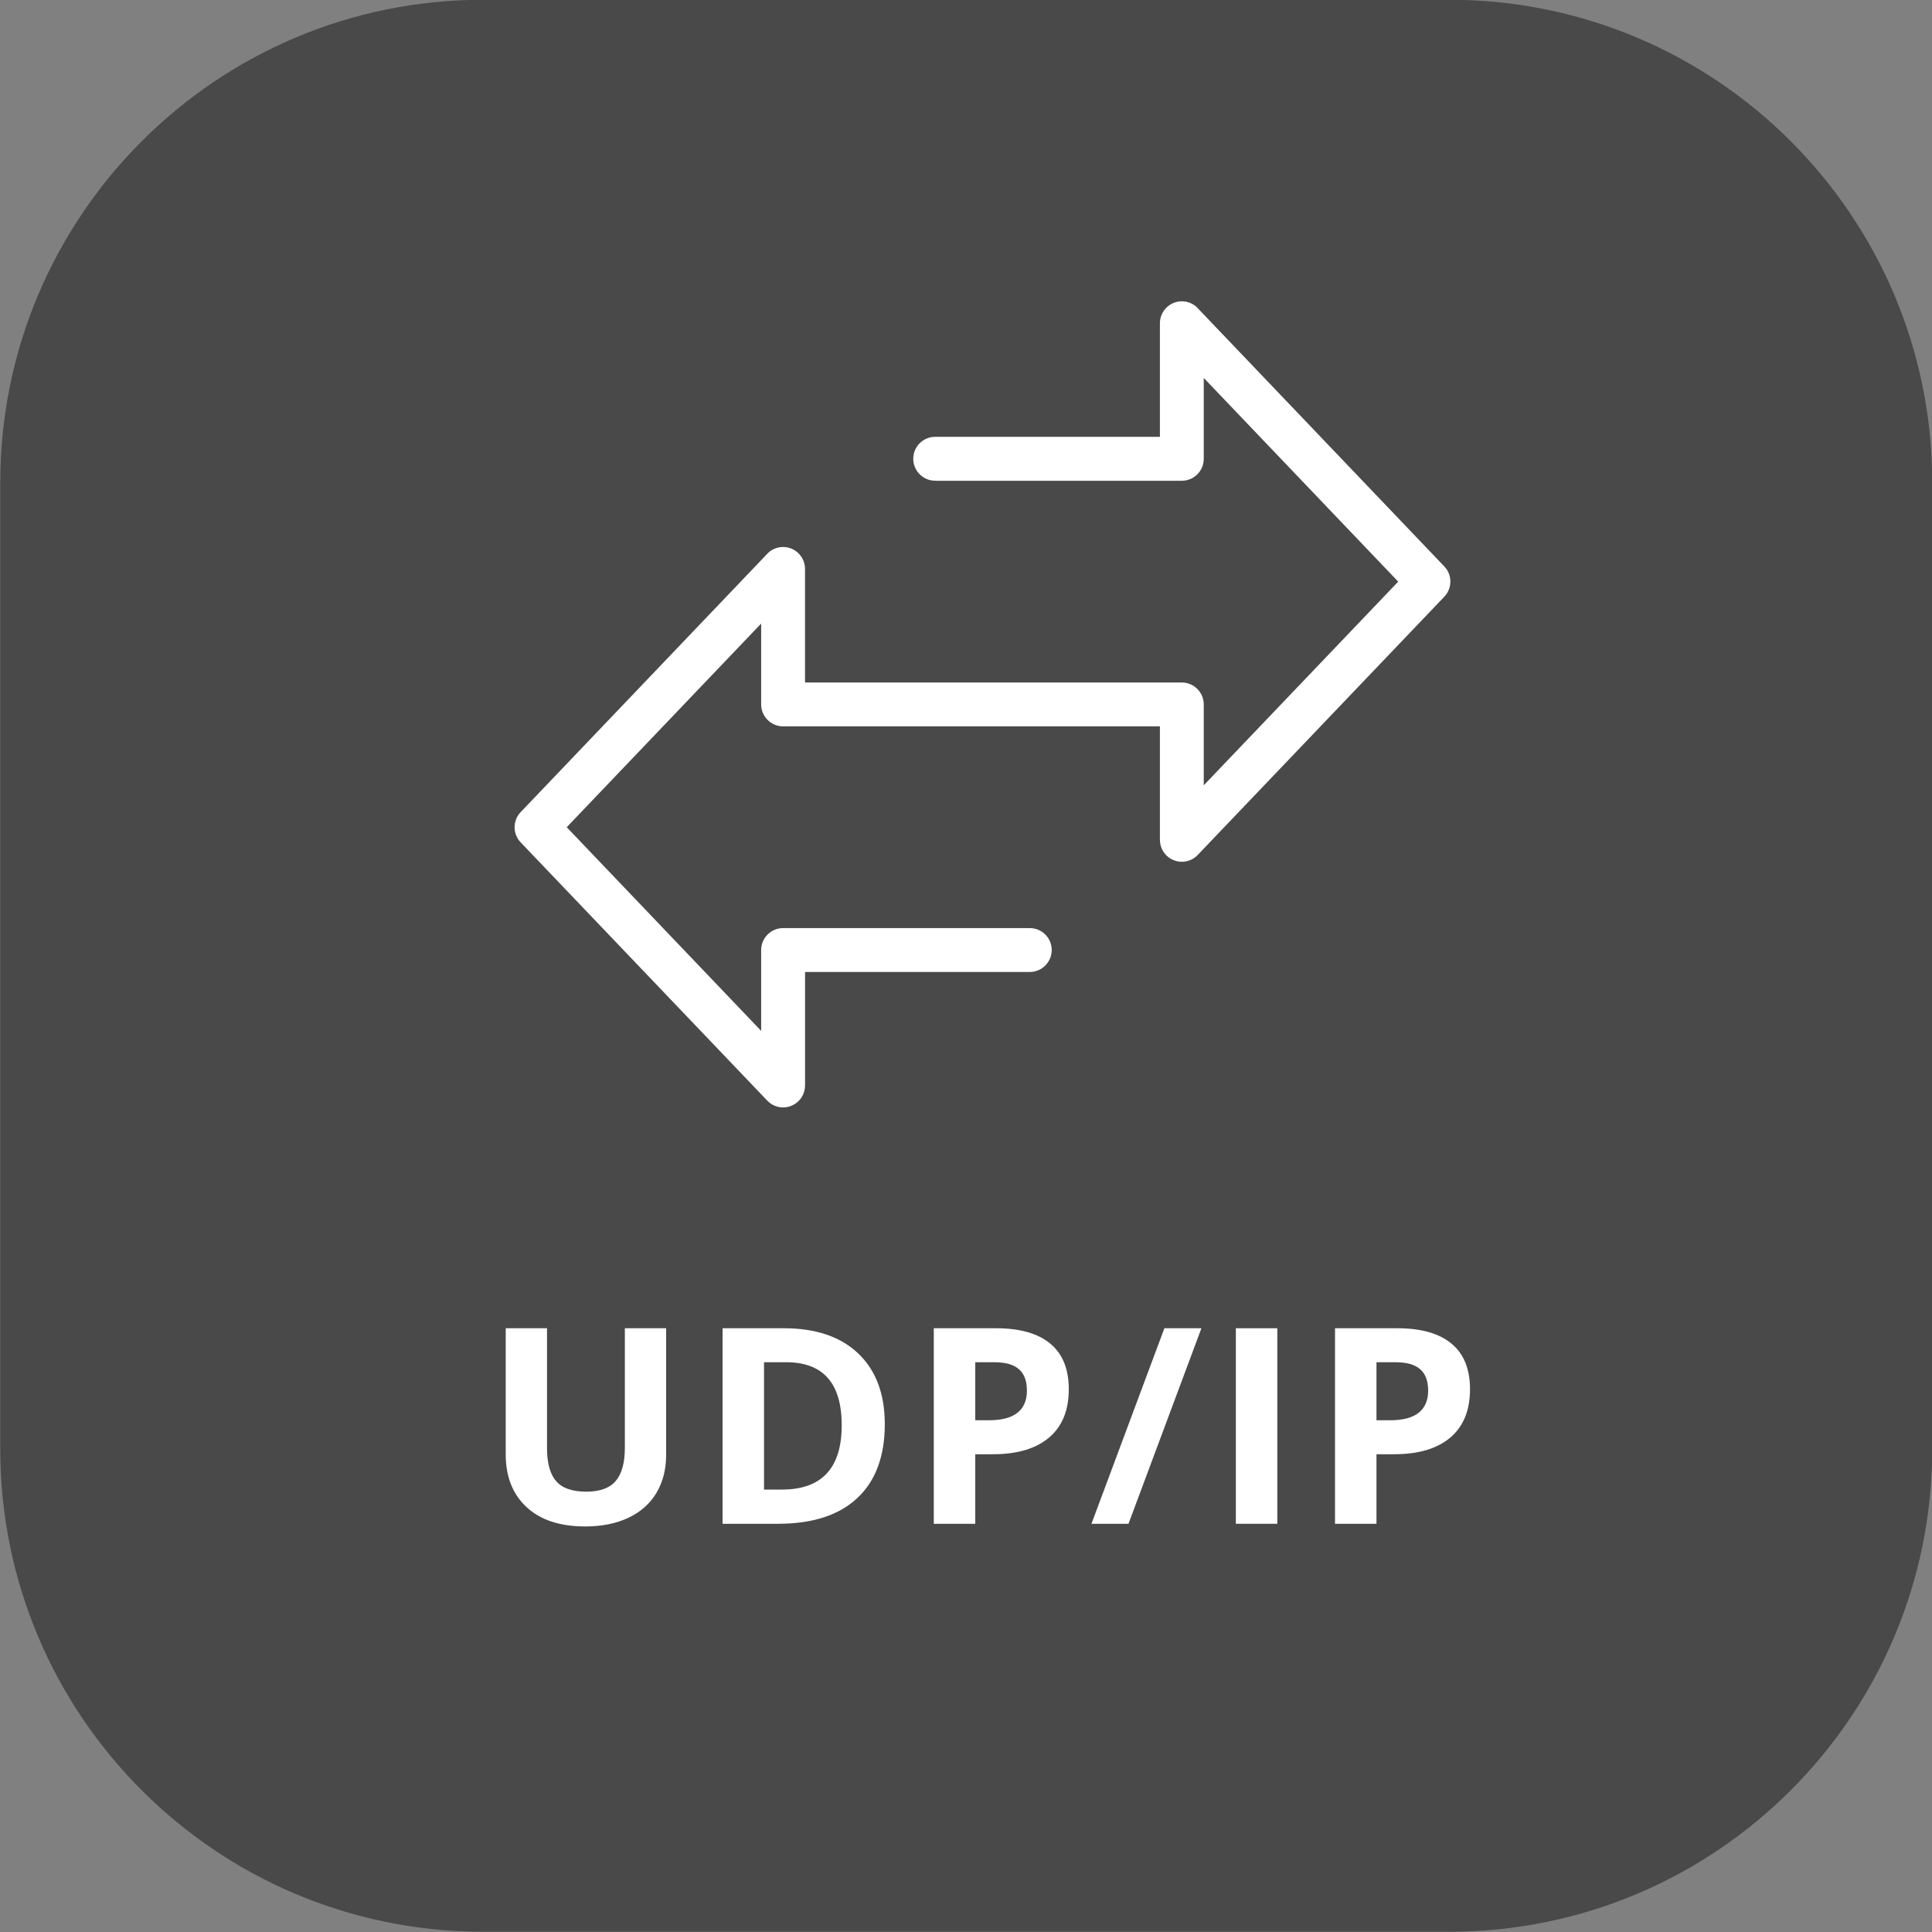
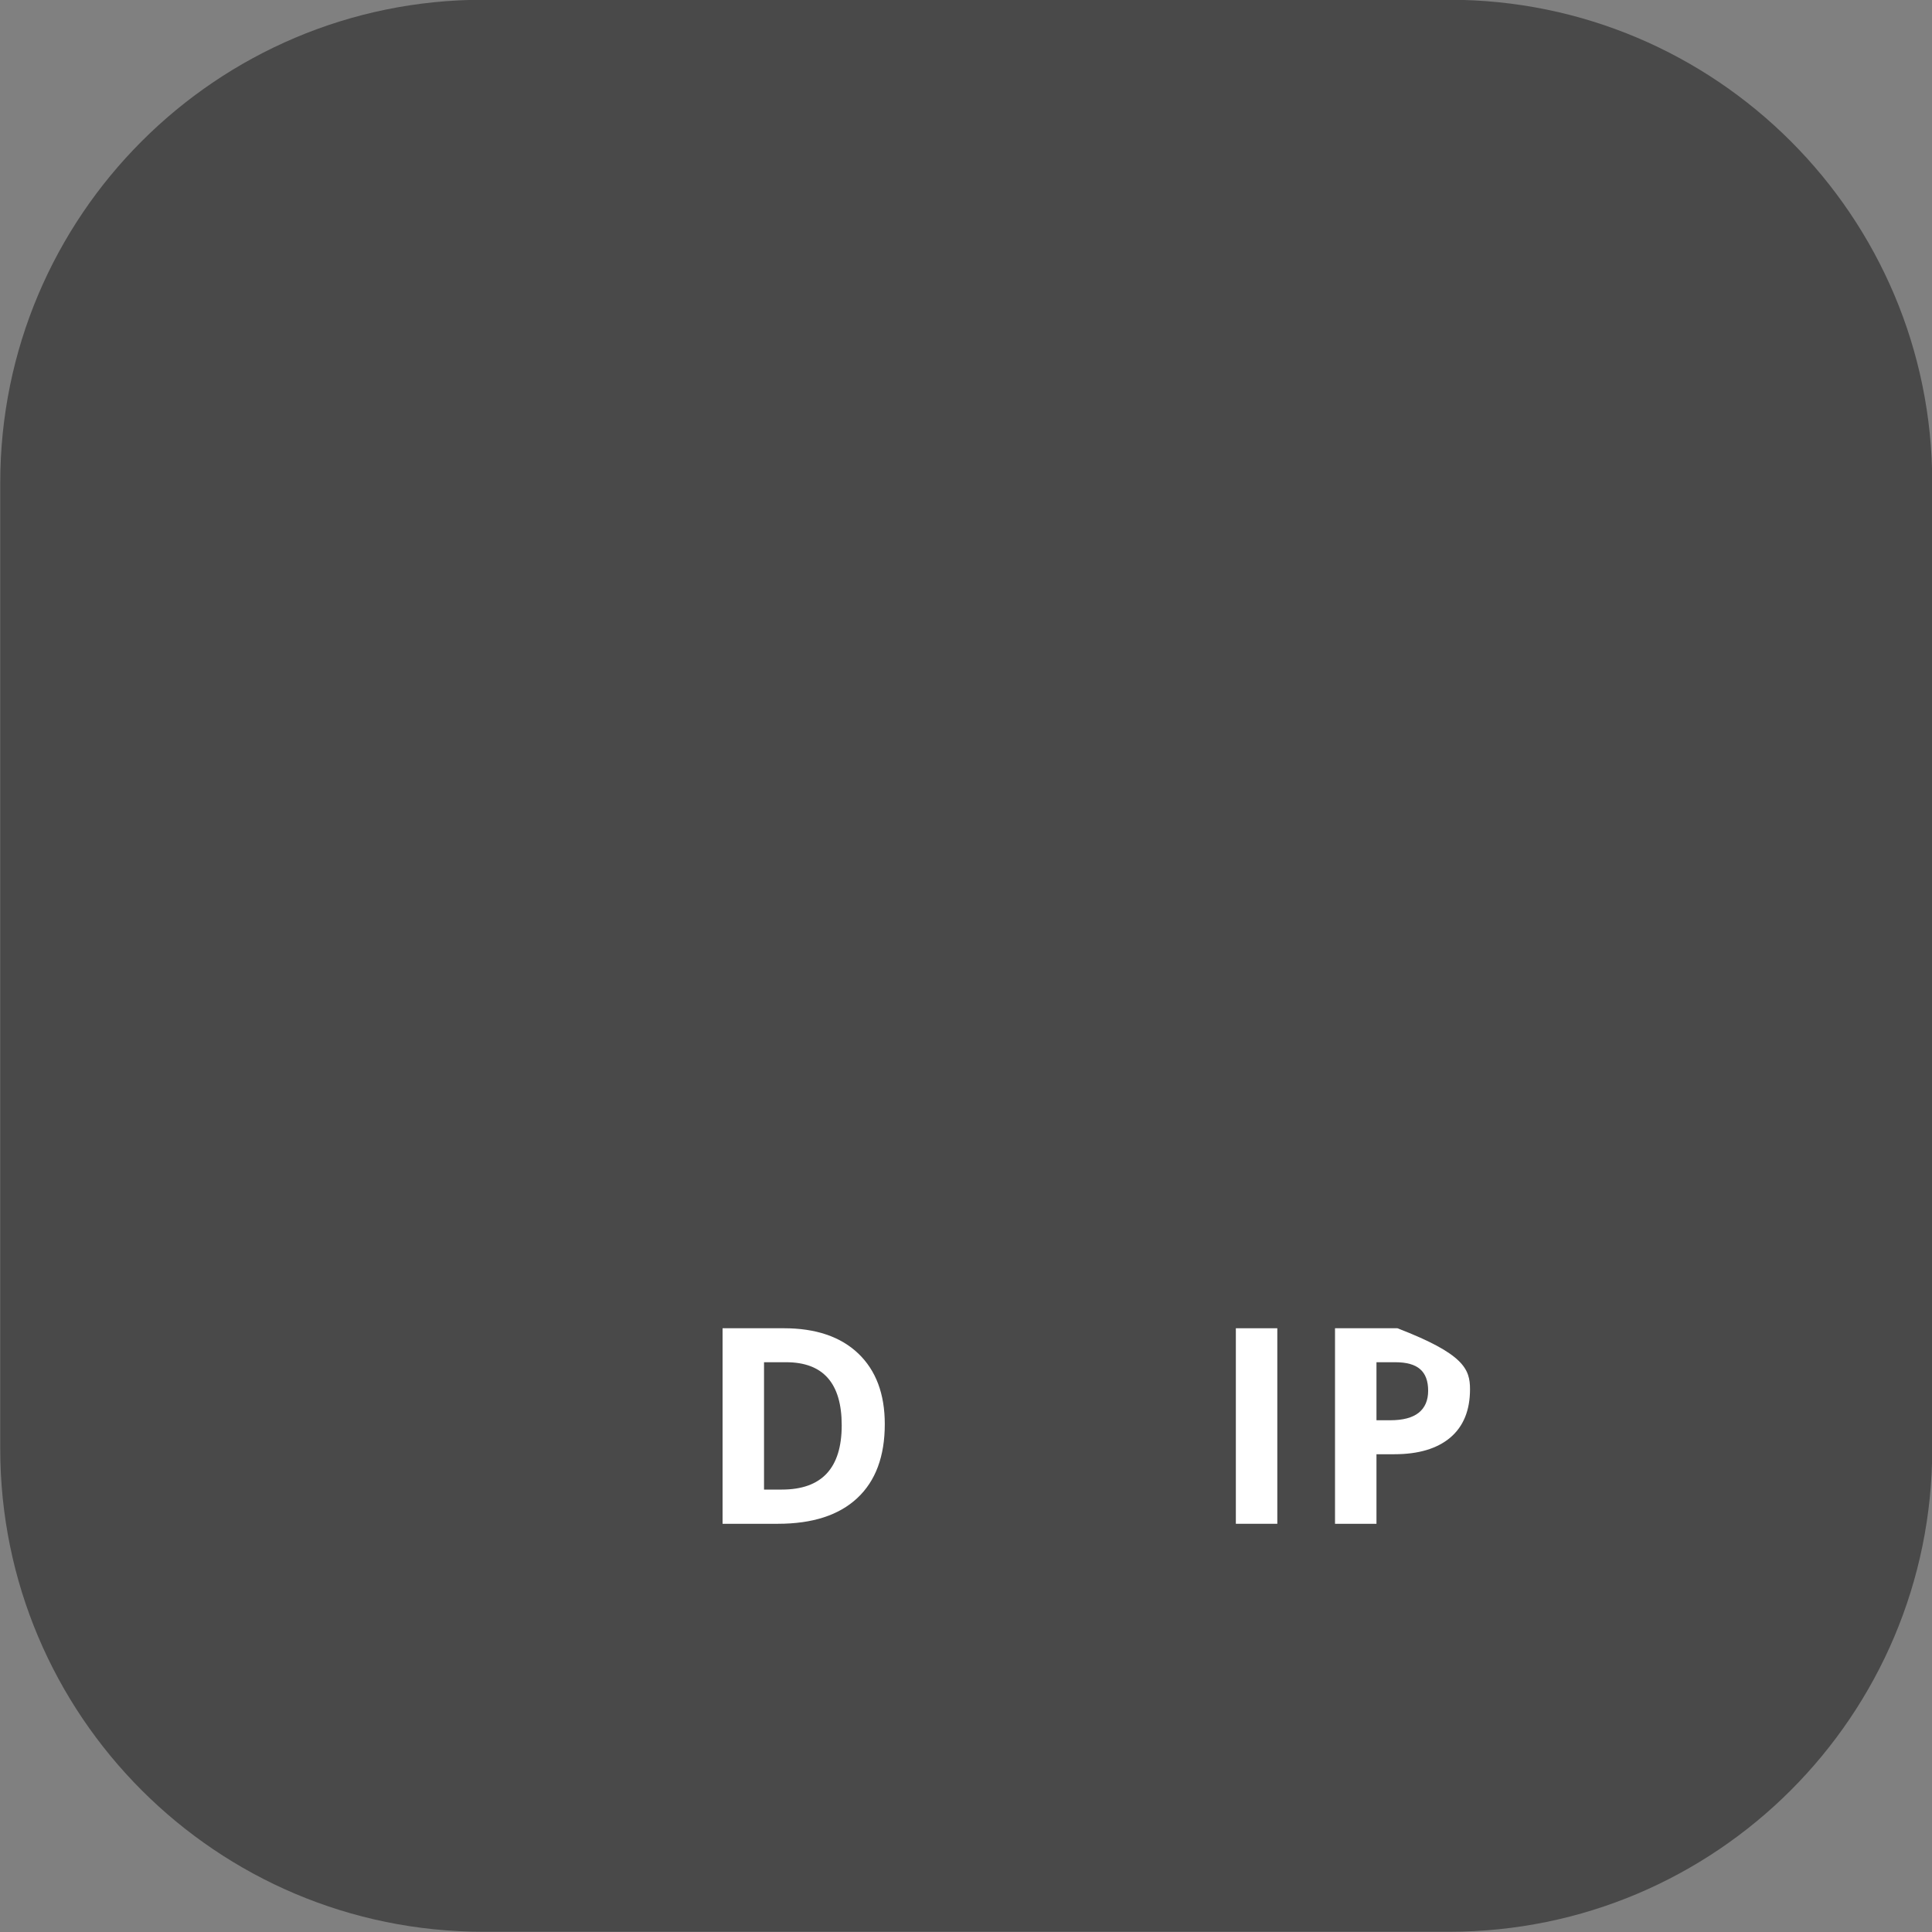
<svg xmlns="http://www.w3.org/2000/svg" width="500" zoomAndPan="magnify" viewBox="0 0 375 375" height="500" preserveAspectRatio="xMidYMid meet">
  <rect x="0" y="0" width="375" height="375" fill="#808080" stroke="none" />
  <defs>
    <g />
    <clipPath id="c1fe6b7668">
-       <path d="M 99.449 58.461 L 281.699 58.461 L 281.699 215 L 99.449 215 Z M 99.449 58.461 " clip-rule="nonzero" />
-     </clipPath>
+       </clipPath>
  </defs>
  <path fill="#494949" d="M 93.797 -0.047 C 42.023 -0.047 0.047 41.93 0.047 93.703 L 0.047 281.203 C 0.047 332.977 42.023 374.953 93.797 374.953 L 281.297 374.953 C 333.07 374.953 375.047 332.977 375.047 281.203 L 375.047 93.703 C 375.047 41.93 333.07 -0.047 281.297 -0.047 Z M 93.797 -0.047 " fill-opacity="1" fill-rule="nonzero" />
  <g clip-path="url(#c1fe6b7668)">
    <path fill="#ffffff" d="M 181.523 93.305 C 179.172 93.305 177.262 91.398 177.262 89.047 C 177.262 86.695 179.172 84.785 181.523 84.785 L 225.137 84.785 L 225.137 62.746 C 225.137 60.395 227.047 58.484 229.398 58.484 C 230.719 58.484 231.902 59.082 232.676 60.027 L 280.348 109.953 C 281.914 111.598 281.898 114.18 280.348 115.809 L 232.473 165.949 C 230.855 167.652 228.168 167.711 226.465 166.102 C 225.59 165.266 225.145 164.141 225.145 163.023 L 225.137 163.023 L 225.137 140.984 L 152 140.984 C 149.648 140.984 147.742 139.074 147.742 136.723 L 147.742 121.031 L 110 160.562 L 147.742 200.094 L 147.742 184.402 C 147.742 182.051 149.648 180.141 152 180.141 L 199.875 180.141 C 202.227 180.141 204.137 182.051 204.137 184.402 C 204.137 186.754 202.227 188.66 199.875 188.66 L 156.262 188.66 L 156.262 210.703 L 156.254 210.703 C 156.254 211.828 155.809 212.945 154.934 213.777 C 153.227 215.398 150.543 215.328 148.926 213.633 L 101.051 163.492 C 99.5 161.867 99.484 159.285 101.051 157.641 L 148.711 107.715 C 149.496 106.77 150.672 106.172 151.992 106.172 C 154.344 106.172 156.254 108.078 156.254 110.43 L 156.254 132.473 L 229.387 132.473 C 231.738 132.473 233.648 134.383 233.648 136.734 L 233.648 152.426 L 271.391 112.895 L 233.648 73.359 L 233.648 89.055 C 233.648 91.406 231.738 93.316 229.387 93.316 L 181.516 93.316 Z M 181.523 93.305 " fill-opacity="1" fill-rule="nonzero" />
  </g>
  <g fill="#ffffff" fill-opacity="1">
    <g transform="translate(93.643, 295.766)">
      <g>
-         <path d="M 35.656 -37.953 L 35.656 -13.391 C 35.656 -10.586 35.031 -8.129 33.781 -6.016 C 32.531 -3.91 30.719 -2.297 28.344 -1.172 C 25.969 -0.047 23.164 0.516 19.938 0.516 C 15.051 0.516 11.258 -0.734 8.562 -3.234 C 5.863 -5.734 4.516 -9.156 4.516 -13.5 L 4.516 -37.953 L 12.531 -37.953 L 12.531 -14.719 C 12.531 -11.789 13.117 -9.645 14.297 -8.281 C 15.473 -6.914 17.422 -6.234 20.141 -6.234 C 22.773 -6.234 24.68 -6.922 25.859 -8.297 C 27.047 -9.672 27.641 -11.828 27.641 -14.766 L 27.641 -37.953 Z M 35.656 -37.953 " />
-       </g>
+         </g>
    </g>
  </g>
  <g fill="#ffffff" fill-opacity="1">
    <g transform="translate(135.47, 295.766)">
      <g>
        <path d="M 36.266 -19.344 C 36.266 -13.094 34.484 -8.305 30.922 -4.984 C 27.367 -1.66 22.234 0 15.516 0 L 4.781 0 L 4.781 -37.953 L 16.688 -37.953 C 22.883 -37.953 27.695 -36.316 31.125 -33.047 C 34.551 -29.773 36.266 -25.207 36.266 -19.344 Z M 27.906 -19.125 C 27.906 -27.281 24.305 -31.359 17.109 -31.359 L 12.828 -31.359 L 12.828 -6.641 L 16.281 -6.641 C 24.031 -6.641 27.906 -10.801 27.906 -19.125 Z M 27.906 -19.125 " />
      </g>
    </g>
  </g>
  <g fill="#ffffff" fill-opacity="1">
    <g transform="translate(176.466, 295.766)">
      <g>
-         <path d="M 12.828 -20.094 L 15.469 -20.094 C 17.945 -20.094 19.797 -20.578 21.016 -21.547 C 22.242 -22.523 22.859 -23.953 22.859 -25.828 C 22.859 -27.711 22.344 -29.102 21.312 -30 C 20.289 -30.906 18.68 -31.359 16.484 -31.359 L 12.828 -31.359 Z M 30.984 -26.109 C 30.984 -22.023 29.707 -18.898 27.156 -16.734 C 24.602 -14.578 20.977 -13.5 16.281 -13.5 L 12.828 -13.5 L 12.828 0 L 4.781 0 L 4.781 -37.953 L 16.891 -37.953 C 21.492 -37.953 24.992 -36.957 27.391 -34.969 C 29.785 -32.988 30.984 -30.035 30.984 -26.109 Z M 30.984 -26.109 " />
-       </g>
+         </g>
    </g>
  </g>
  <g fill="#ffffff" fill-opacity="1">
    <g transform="translate(211.492, 295.766)">
      <g>
-         <path d="M 21.703 -37.953 L 7.547 0 L 0.359 0 L 14.516 -37.953 Z M 21.703 -37.953 " />
-       </g>
+         </g>
    </g>
  </g>
  <g fill="#ffffff" fill-opacity="1">
    <g transform="translate(235.098, 295.766)">
      <g>
        <path d="M 4.781 0 L 4.781 -37.953 L 12.828 -37.953 L 12.828 0 Z M 4.781 0 " />
      </g>
    </g>
  </g>
  <g fill="#ffffff" fill-opacity="1">
    <g transform="translate(254.344, 295.766)">
      <g>
-         <path d="M 12.828 -20.094 L 15.469 -20.094 C 17.945 -20.094 19.797 -20.578 21.016 -21.547 C 22.242 -22.523 22.859 -23.953 22.859 -25.828 C 22.859 -27.711 22.344 -29.102 21.312 -30 C 20.289 -30.906 18.68 -31.359 16.484 -31.359 L 12.828 -31.359 Z M 30.984 -26.109 C 30.984 -22.023 29.707 -18.898 27.156 -16.734 C 24.602 -14.578 20.977 -13.5 16.281 -13.5 L 12.828 -13.5 L 12.828 0 L 4.781 0 L 4.781 -37.953 L 16.891 -37.953 C 21.492 -37.953 24.992 -36.957 27.391 -34.969 C 29.785 -32.988 30.984 -30.035 30.984 -26.109 Z M 30.984 -26.109 " />
+         <path d="M 12.828 -20.094 L 15.469 -20.094 C 17.945 -20.094 19.797 -20.578 21.016 -21.547 C 22.242 -22.523 22.859 -23.953 22.859 -25.828 C 22.859 -27.711 22.344 -29.102 21.312 -30 C 20.289 -30.906 18.68 -31.359 16.484 -31.359 L 12.828 -31.359 Z M 30.984 -26.109 C 30.984 -22.023 29.707 -18.898 27.156 -16.734 C 24.602 -14.578 20.977 -13.5 16.281 -13.5 L 12.828 -13.5 L 12.828 0 L 4.781 0 L 4.781 -37.953 L 16.891 -37.953 C 29.785 -32.988 30.984 -30.035 30.984 -26.109 Z M 30.984 -26.109 " />
      </g>
    </g>
  </g>
</svg>